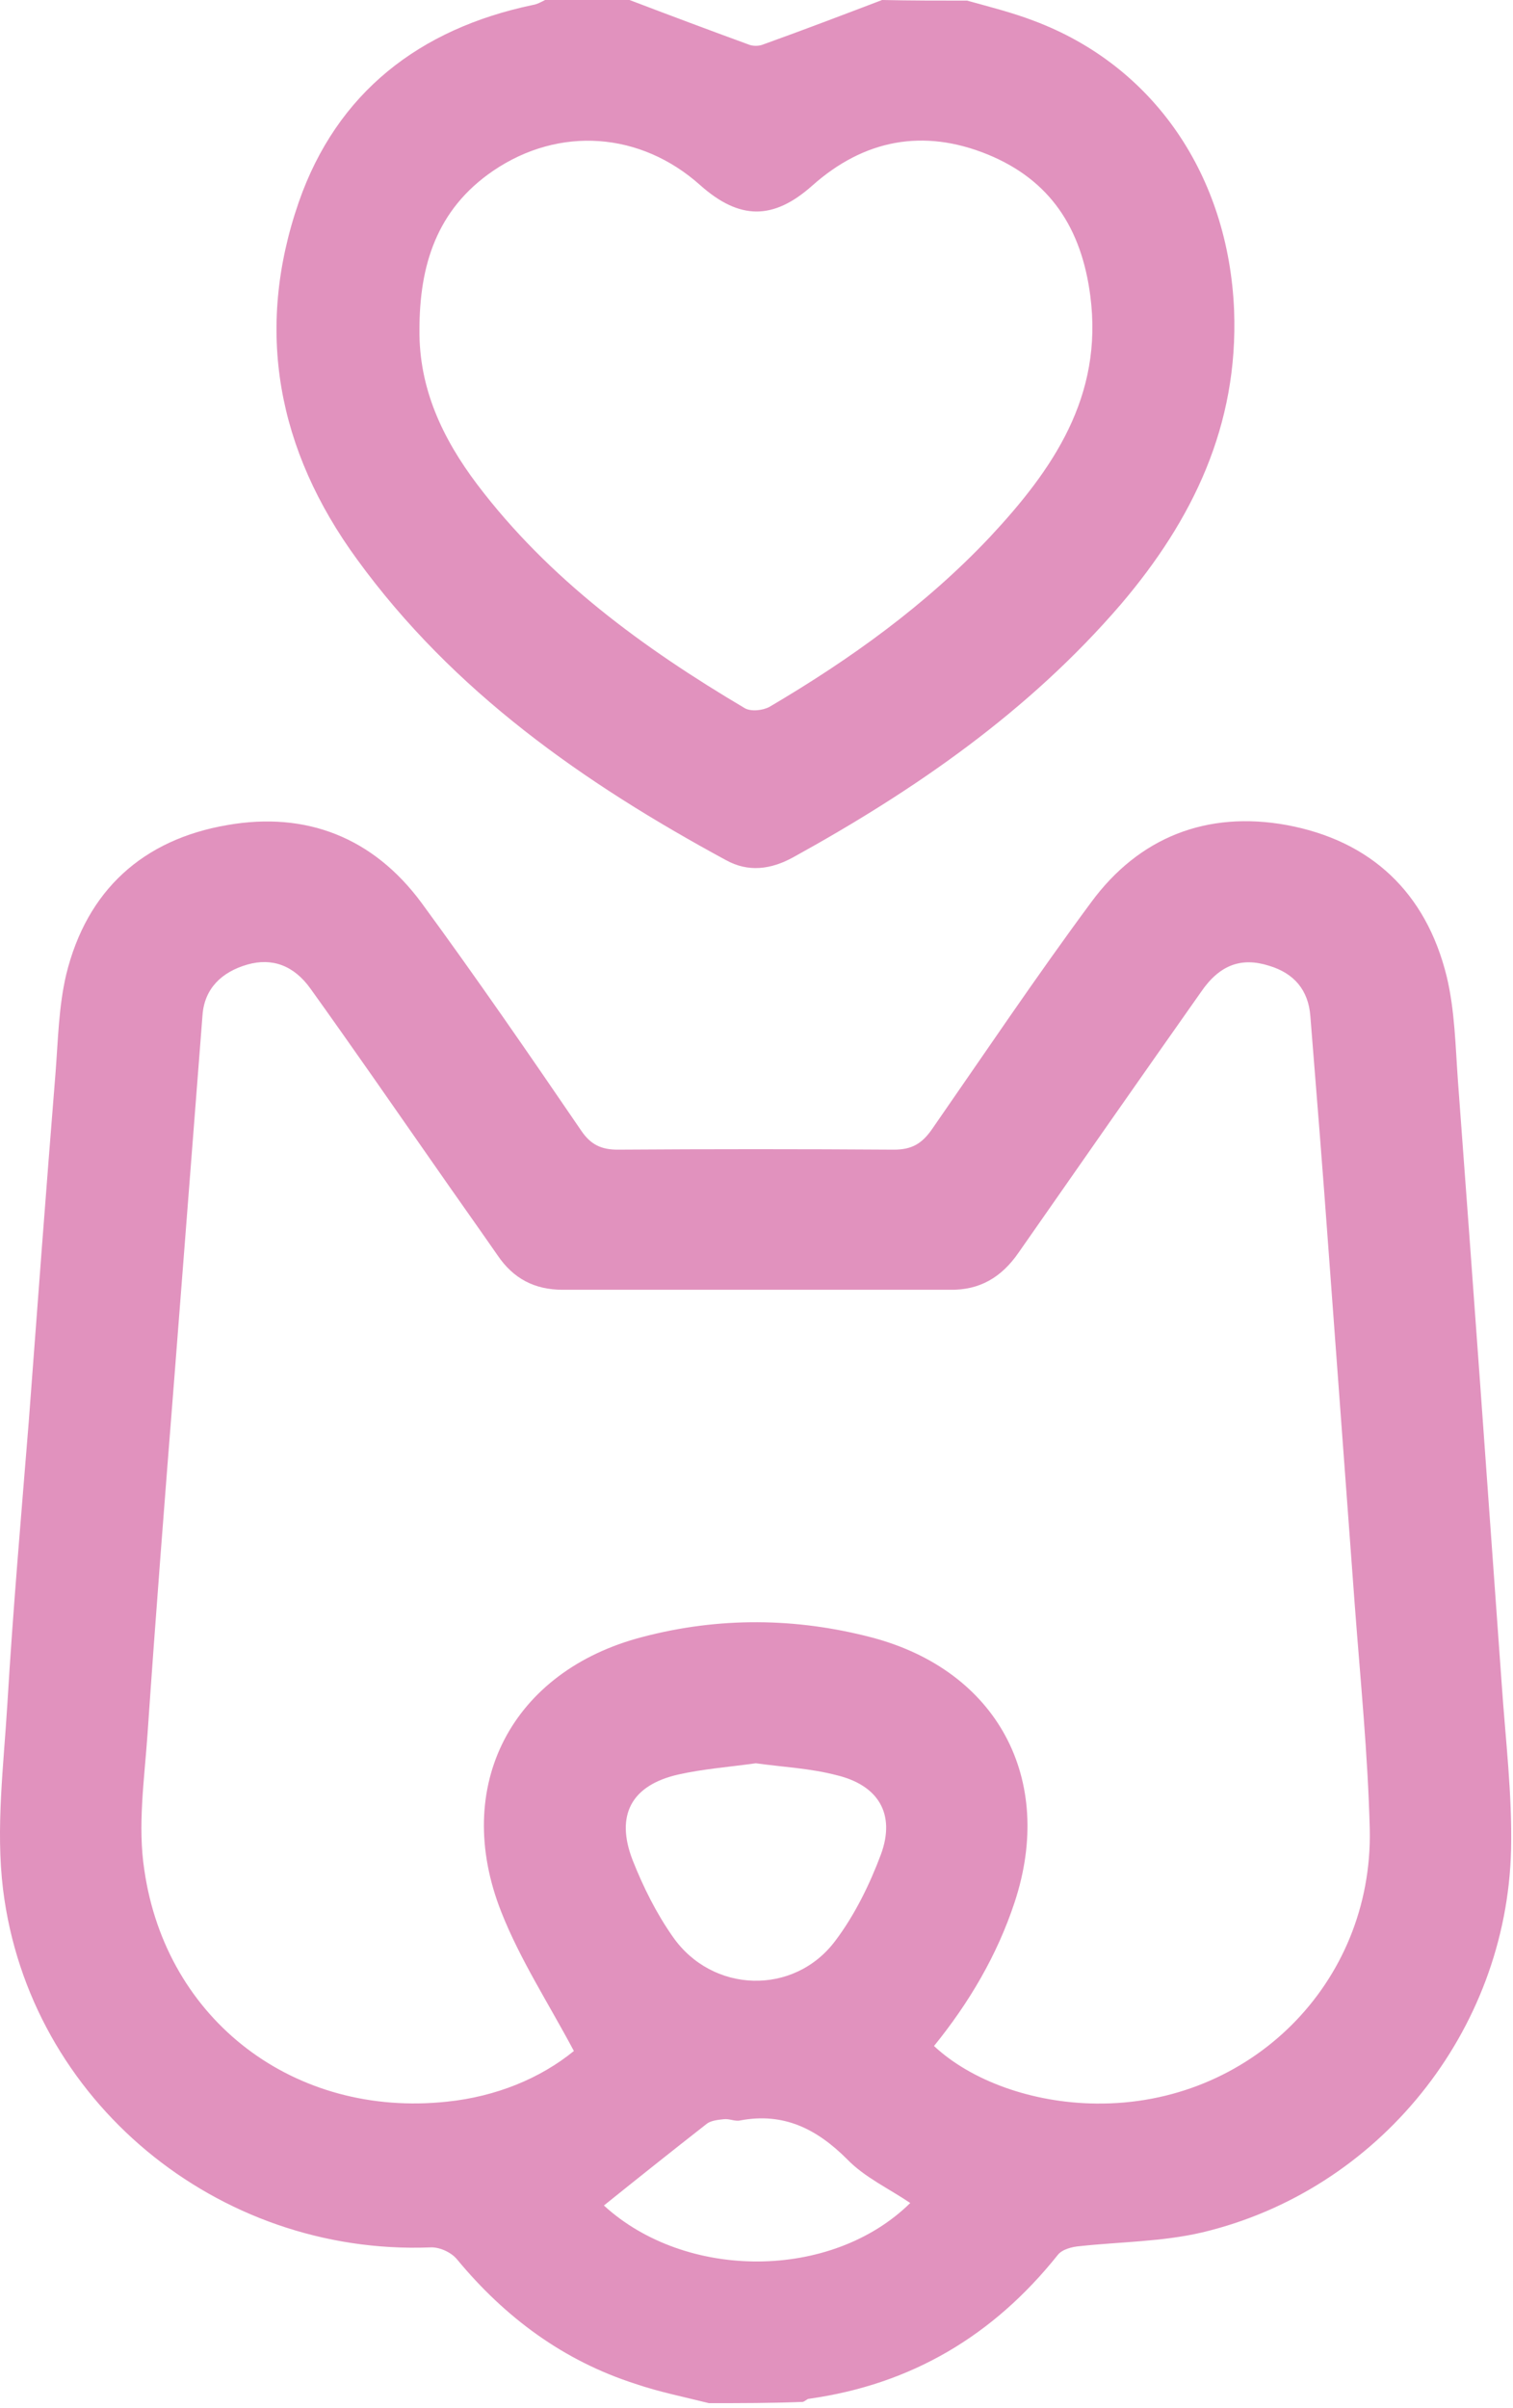
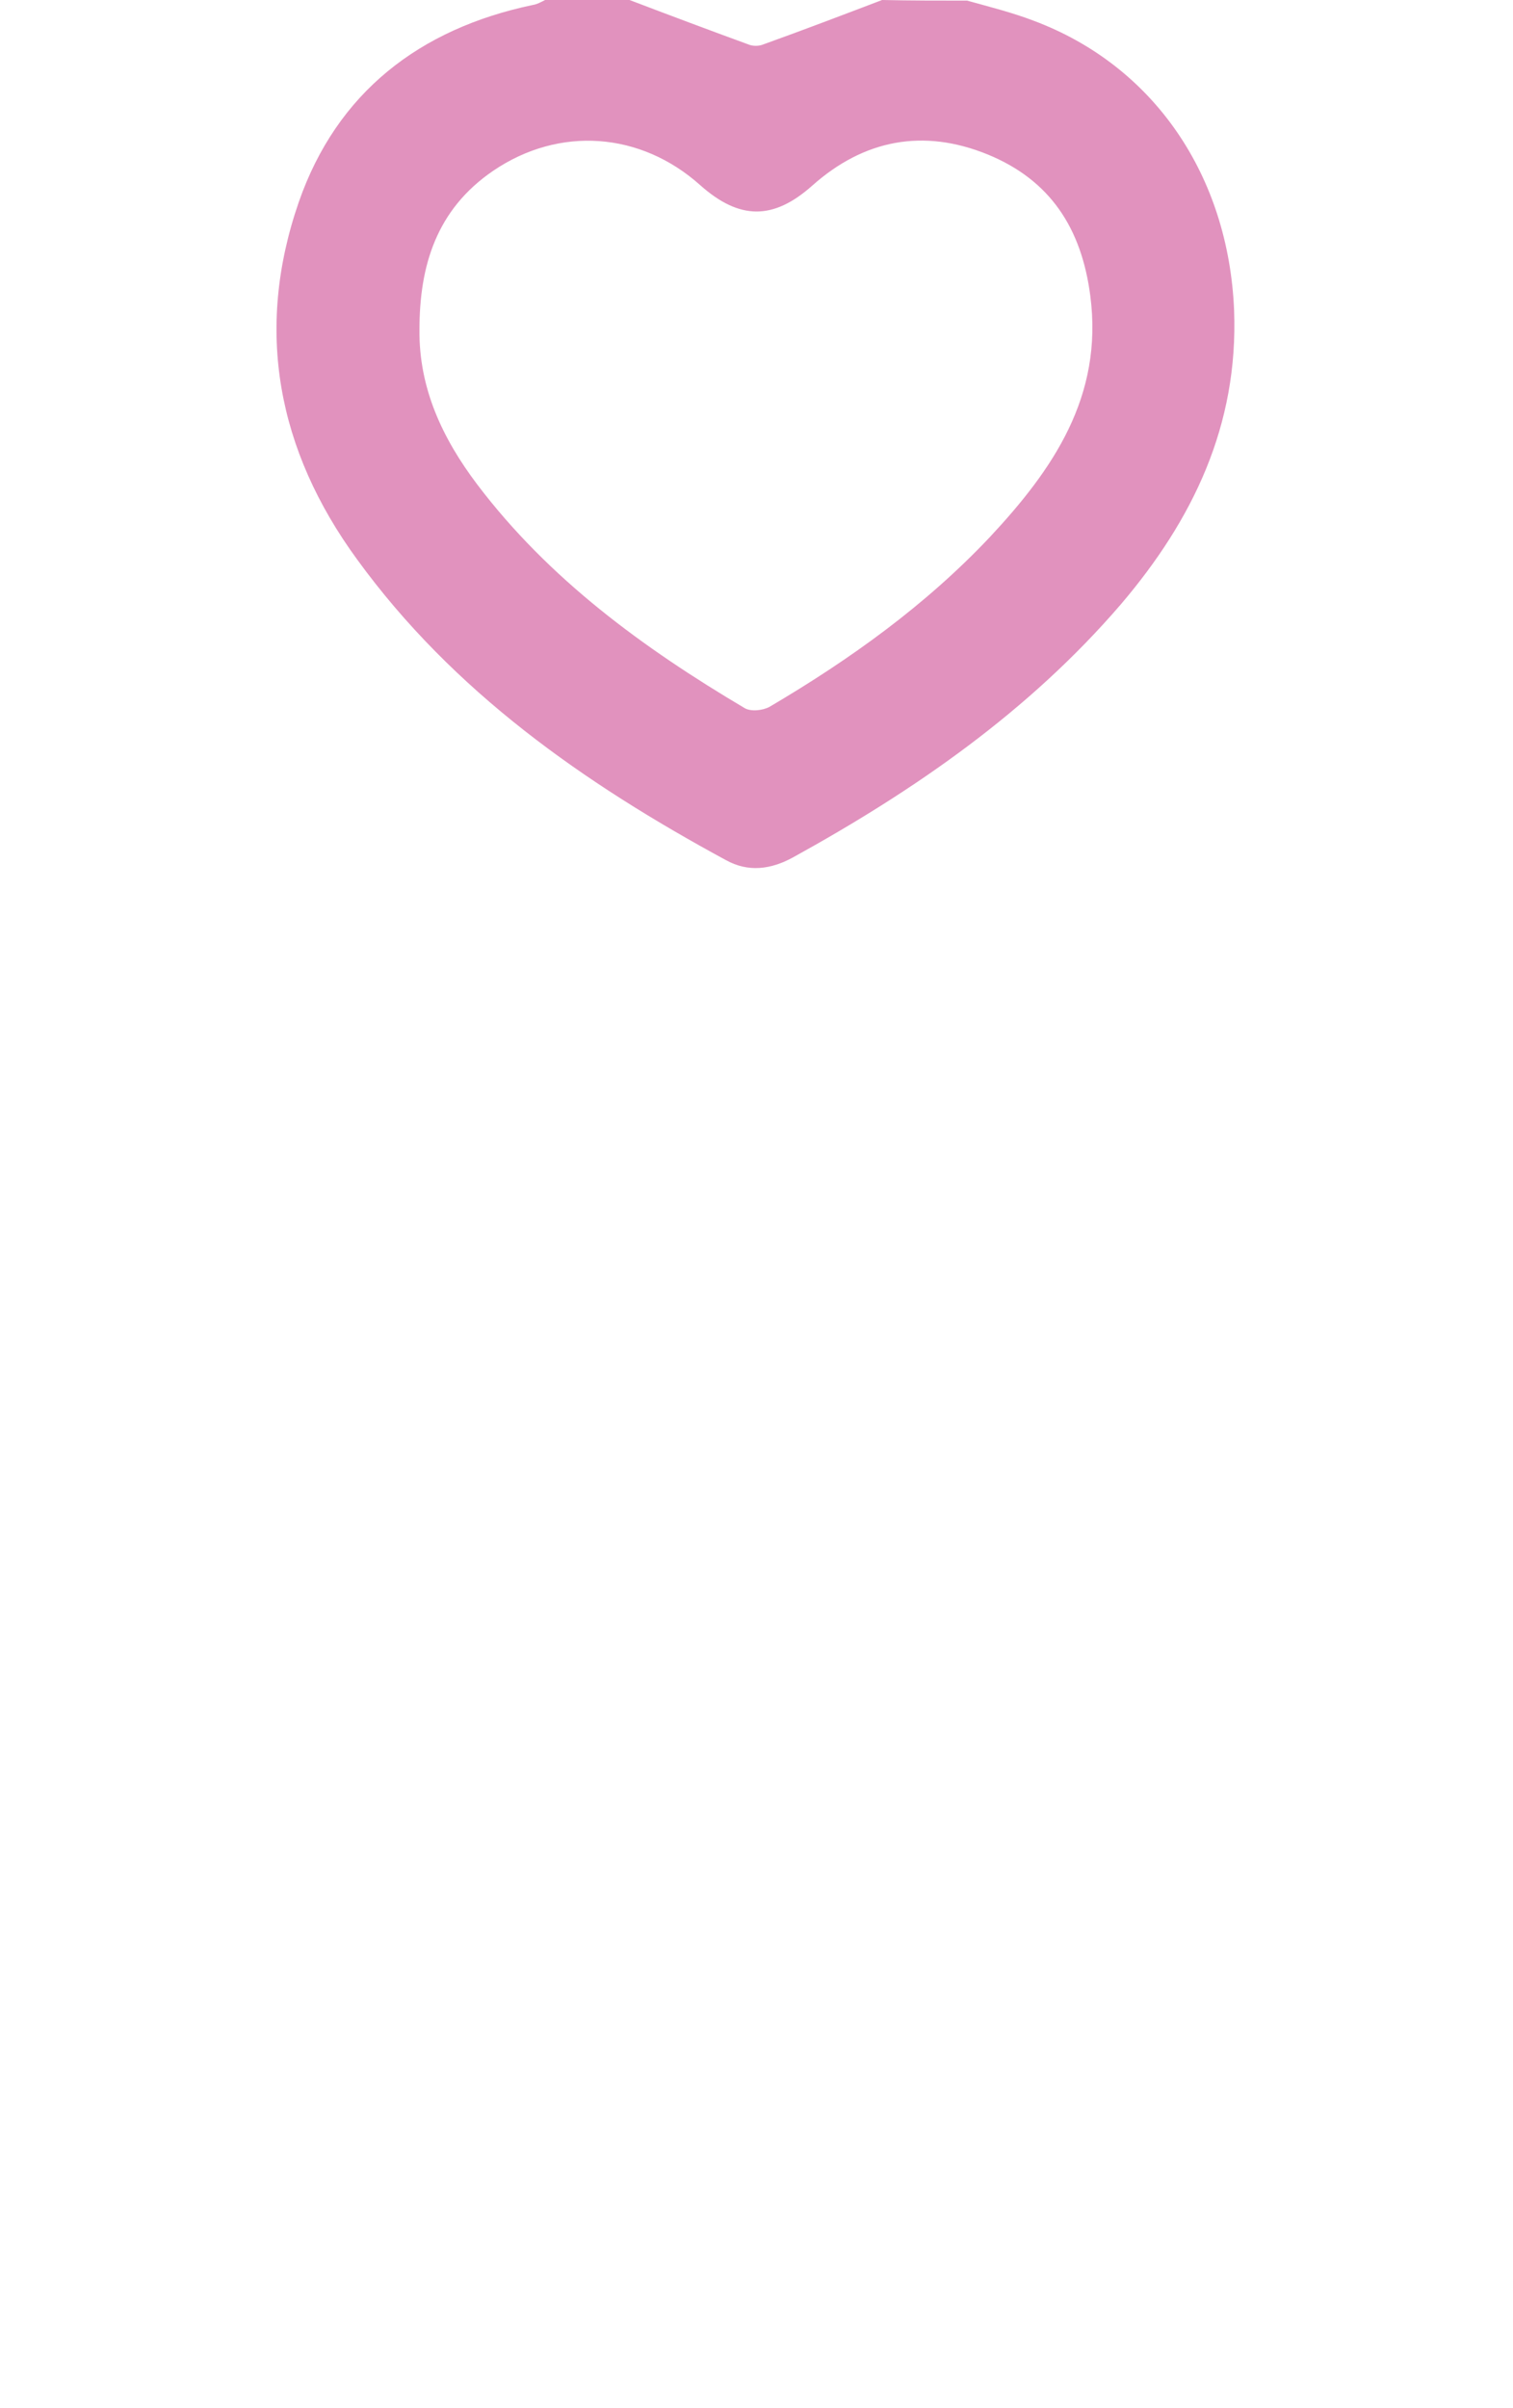
<svg xmlns="http://www.w3.org/2000/svg" width="242" height="385" viewBox="0 0 242 385" fill="none">
-   <path d="M113.391 384.2C109.391 383.2 105.391 382.4 101.591 381.1C90.091 377.4 80.791 370.5 73.091 361.2C72.191 360.1 70.291 359.2 68.791 359.3C34.791 360.6 4.691 335.9 0.491 302.1C-0.709 292.3 0.591 282.2 1.191 272.2C2.091 257.2 3.391 242.3 4.591 227.4C5.991 208.7 7.391 190 8.891 171.4C9.291 166.2 9.391 160.9 10.591 155.8C13.891 142.3 22.891 134.2 36.391 131.9C48.991 129.7 59.691 133.9 67.391 144.3C76.191 156.3 84.591 168.5 92.992 180.8C94.492 183 96.191 183.8 98.791 183.8C113.491 183.7 128.291 183.7 142.991 183.8C145.891 183.8 147.491 182.8 149.091 180.5C157.491 168.4 165.691 156.2 174.491 144.3C182.191 133.8 193.091 129.6 205.791 131.9C219.291 134.4 228.091 142.7 231.391 156.1C232.691 161.5 232.791 167.2 233.191 172.8C235.591 204.9 237.891 237.1 240.191 269.2C240.791 278 241.891 286.9 241.691 295.7C240.991 324.8 220.491 350.2 192.291 356.9C185.891 358.4 179.191 358.4 172.691 359.1C171.491 359.2 169.891 359.6 169.191 360.5C158.891 373.4 145.791 381.2 129.391 383.5C129.091 383.5 128.791 383.9 128.391 384C123.391 384.2 118.391 384.2 113.391 384.2ZM149.391 327.1C155.391 332.7 165.191 336.2 175.291 336.3C199.891 336.6 219.591 317.1 219.091 292.5C218.791 280.5 217.591 268.6 216.691 256.6C215.291 237.7 213.891 218.8 212.491 199.8C211.591 187.4 210.591 174.9 209.591 162.5C209.291 158.3 206.991 155.6 202.991 154.4C198.591 153 195.091 154.2 192.091 158.6C182.291 172.5 172.591 186.4 162.891 200.3C160.191 204.2 156.691 206.3 151.891 206.2C131.291 206.2 110.691 206.2 89.992 206.2C85.492 206.2 82.091 204.4 79.591 200.7C76.191 195.8 72.691 190.9 69.291 186C62.791 176.7 56.291 167.3 49.691 158.1C46.991 154.3 43.491 153.1 39.591 154.2C35.391 155.4 32.691 158.1 32.391 162.3C30.891 181.6 29.391 200.9 27.891 220.2C26.391 239.2 24.891 258.3 23.591 277.3C23.091 284.5 21.991 291.9 23.091 299C26.591 323.1 47.191 338.6 71.492 336C79.291 335.2 86.391 332.3 91.791 327.9C87.691 320.2 83.191 313.3 80.191 305.7C72.191 285.5 81.891 267.1 102.791 261.7C114.991 258.5 127.291 258.6 139.491 261.8C159.491 267.1 168.791 284.4 162.291 304.1C159.491 312.6 154.991 320.2 149.391 327.1ZM120.891 281.9C116.591 282.5 112.491 282.8 108.491 283.7C100.991 285.4 98.391 290.2 101.191 297.4C102.891 301.7 104.991 305.9 107.591 309.6C113.891 318.7 126.991 319.1 133.591 310.3C136.691 306.2 139.091 301.3 140.891 296.5C143.291 290 140.491 285.4 133.791 283.8C129.591 282.7 125.191 282.5 120.891 281.9ZM96.591 352.6C109.691 364.6 132.991 364.6 145.591 352.2C142.191 349.9 138.291 348.1 135.491 345.2C130.591 340.3 125.291 337.7 118.391 339C117.591 339.2 116.691 338.7 115.791 338.8C114.891 338.9 113.791 339 113.091 339.5C107.591 343.8 102.191 348.1 96.591 352.6Z" fill="#E192BE" />
  <path d="M154.691 0.1C158.291 1.1 161.891 2 165.291 3.3C184.591 10.5 196.491 28.1 197.391 49.6C198.091 68 190.791 83.1 179.291 96.6C164.591 113.7 146.391 126.3 126.791 137.1C123.291 139 119.691 139.5 116.091 137.5C93.391 125.2 72.491 110.6 57.091 89.4C44.391 72 40.691 52.8 47.791 32.3C53.891 14.8 67.091 4.6 85.191 0.8C85.891 0.7 86.591 0.3 87.191 0C91.691 0 96.191 0 100.691 0C106.991 2.4 113.391 4.8 119.691 7.1C120.391 7.4 121.391 7.4 122.091 7.1C128.491 4.8 134.791 2.4 141.091 0C145.691 0.1 150.191 0.1 154.691 0.1ZM67.091 52.7C66.991 62.1 70.791 70.1 76.291 77.4C87.791 92.6 102.891 103.6 119.091 113.2C120.091 113.8 121.991 113.6 123.091 113C135.991 105.4 147.991 96.8 158.291 85.9C168.391 75.1 176.491 63.4 174.391 47.3C172.991 36.5 167.991 28.8 157.991 24.7C147.691 20.5 138.191 22.3 129.891 29.7C123.691 35.2 118.291 35.2 111.991 29.6C102.491 21.1 89.491 20.1 78.891 27.3C69.791 33.5 67.091 42.5 67.091 52.7Z" fill="#E192BE" />
</svg>